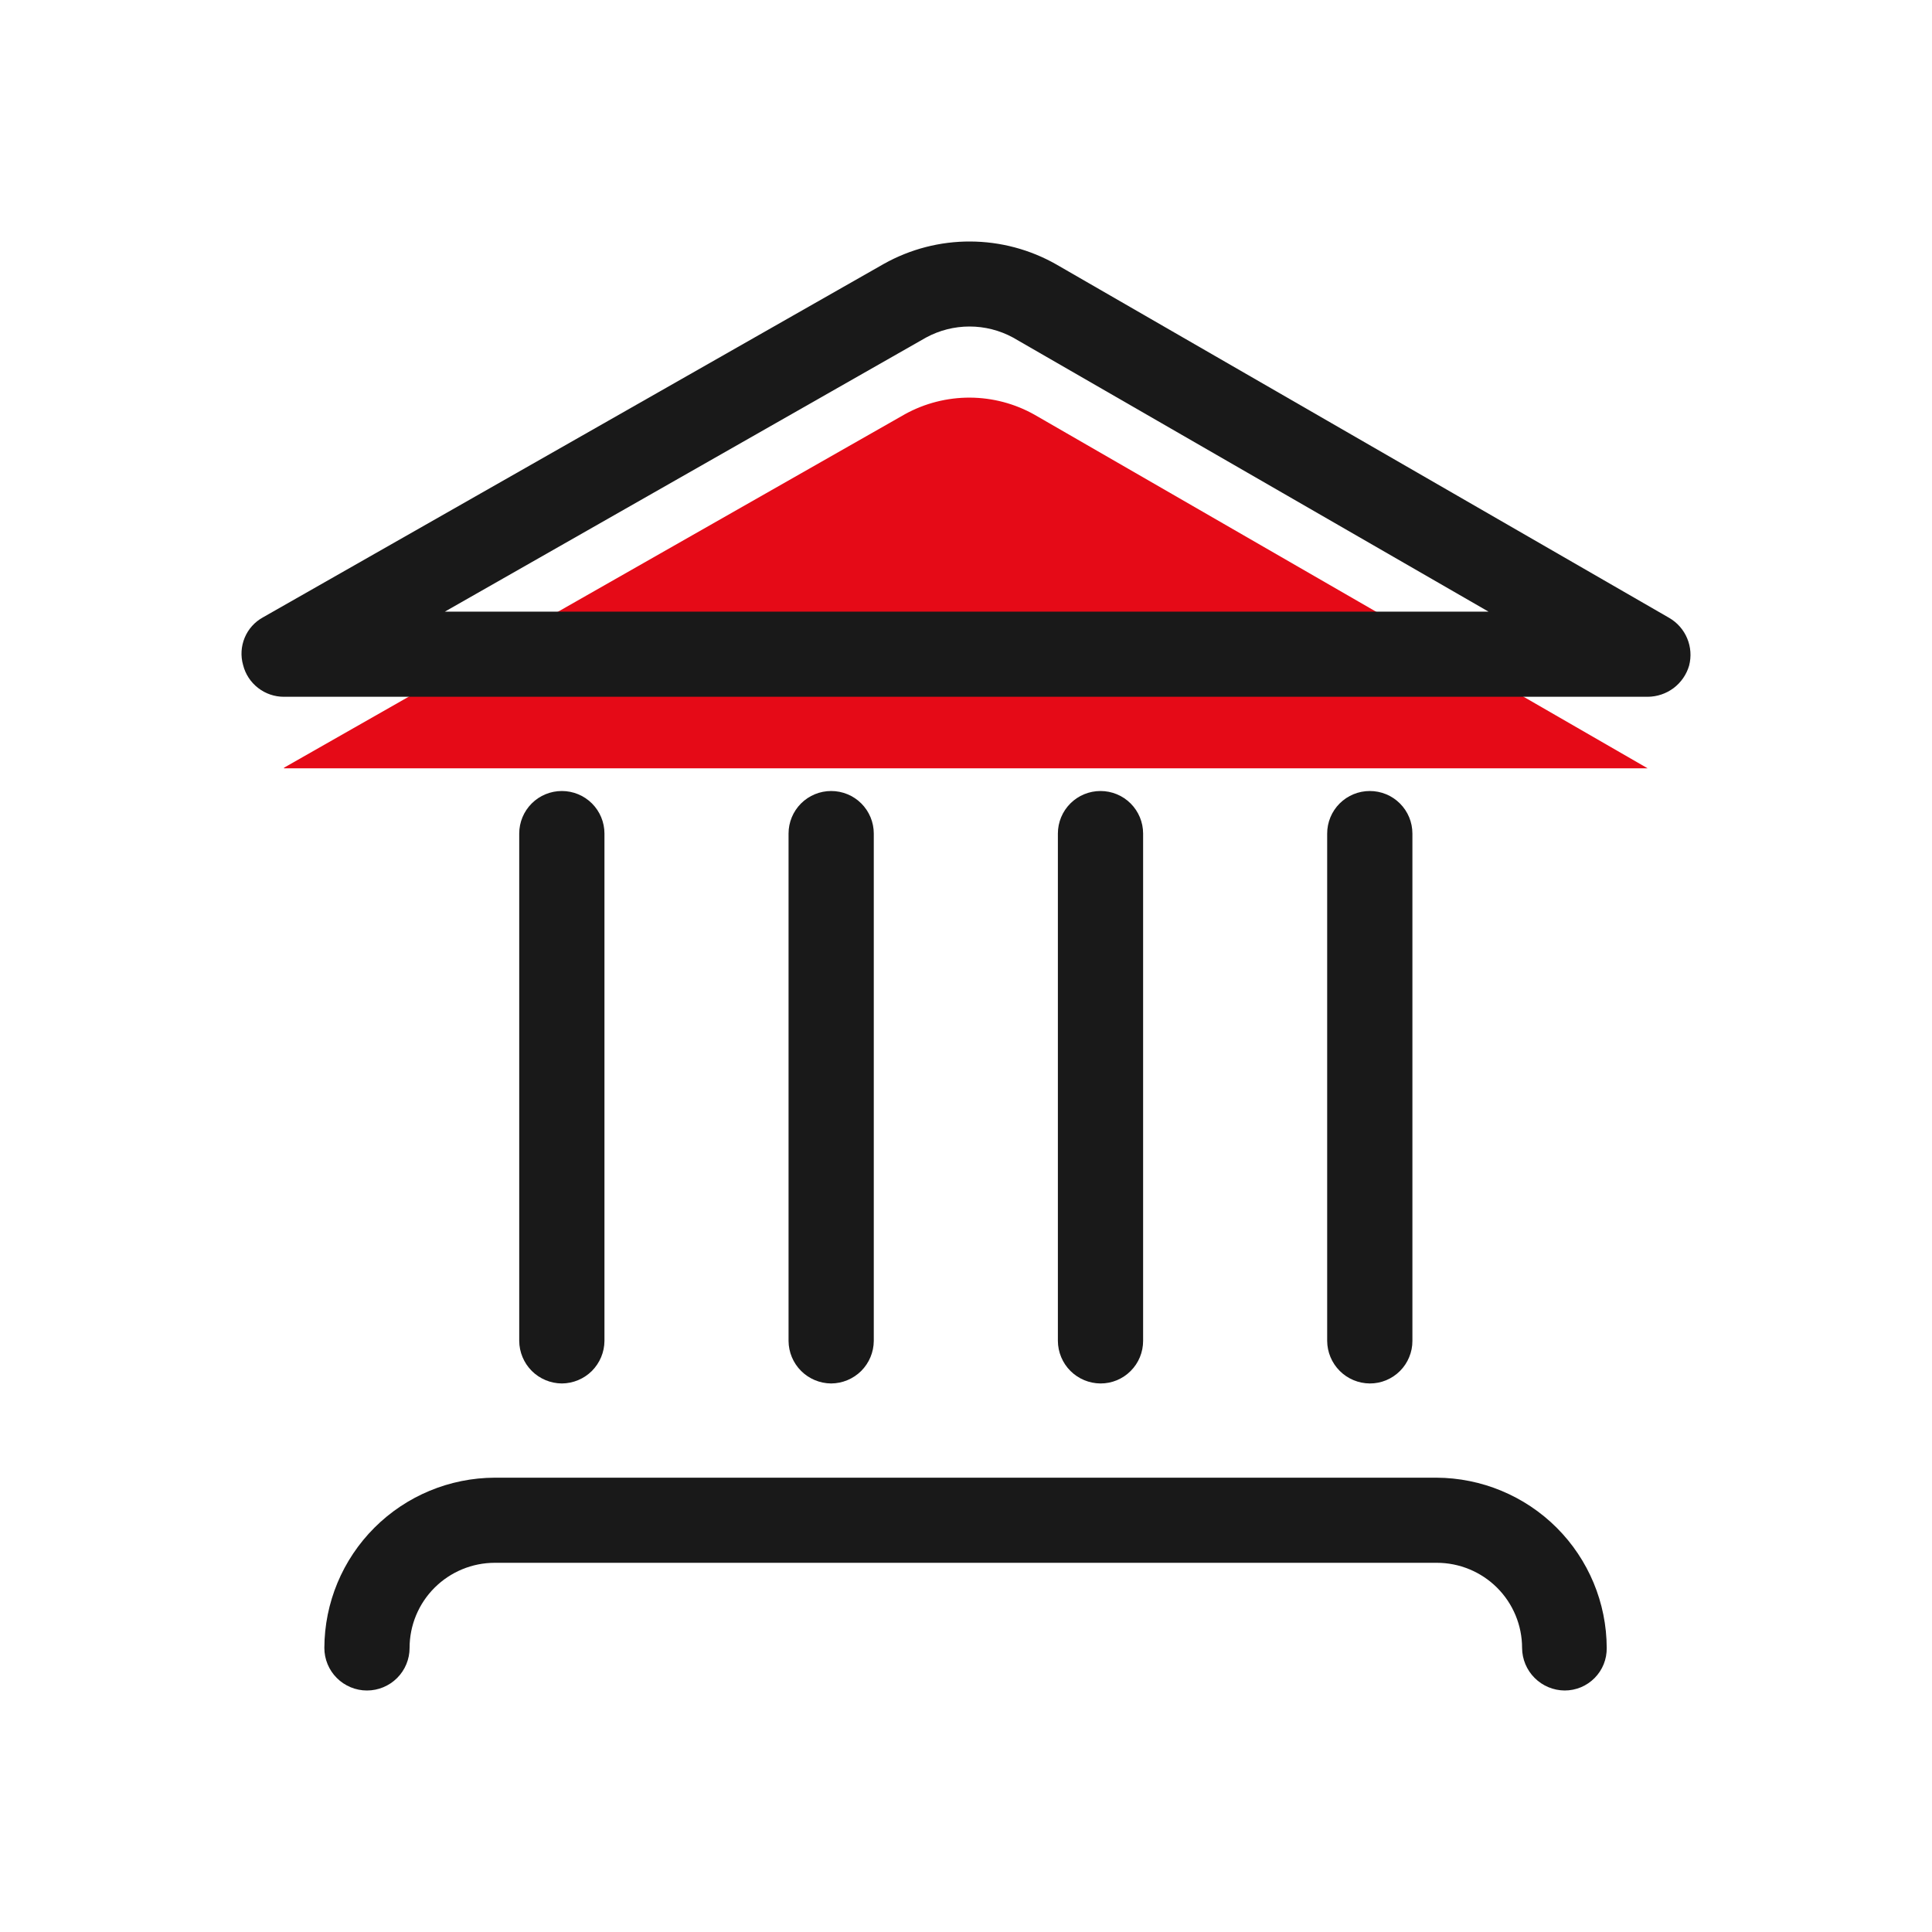
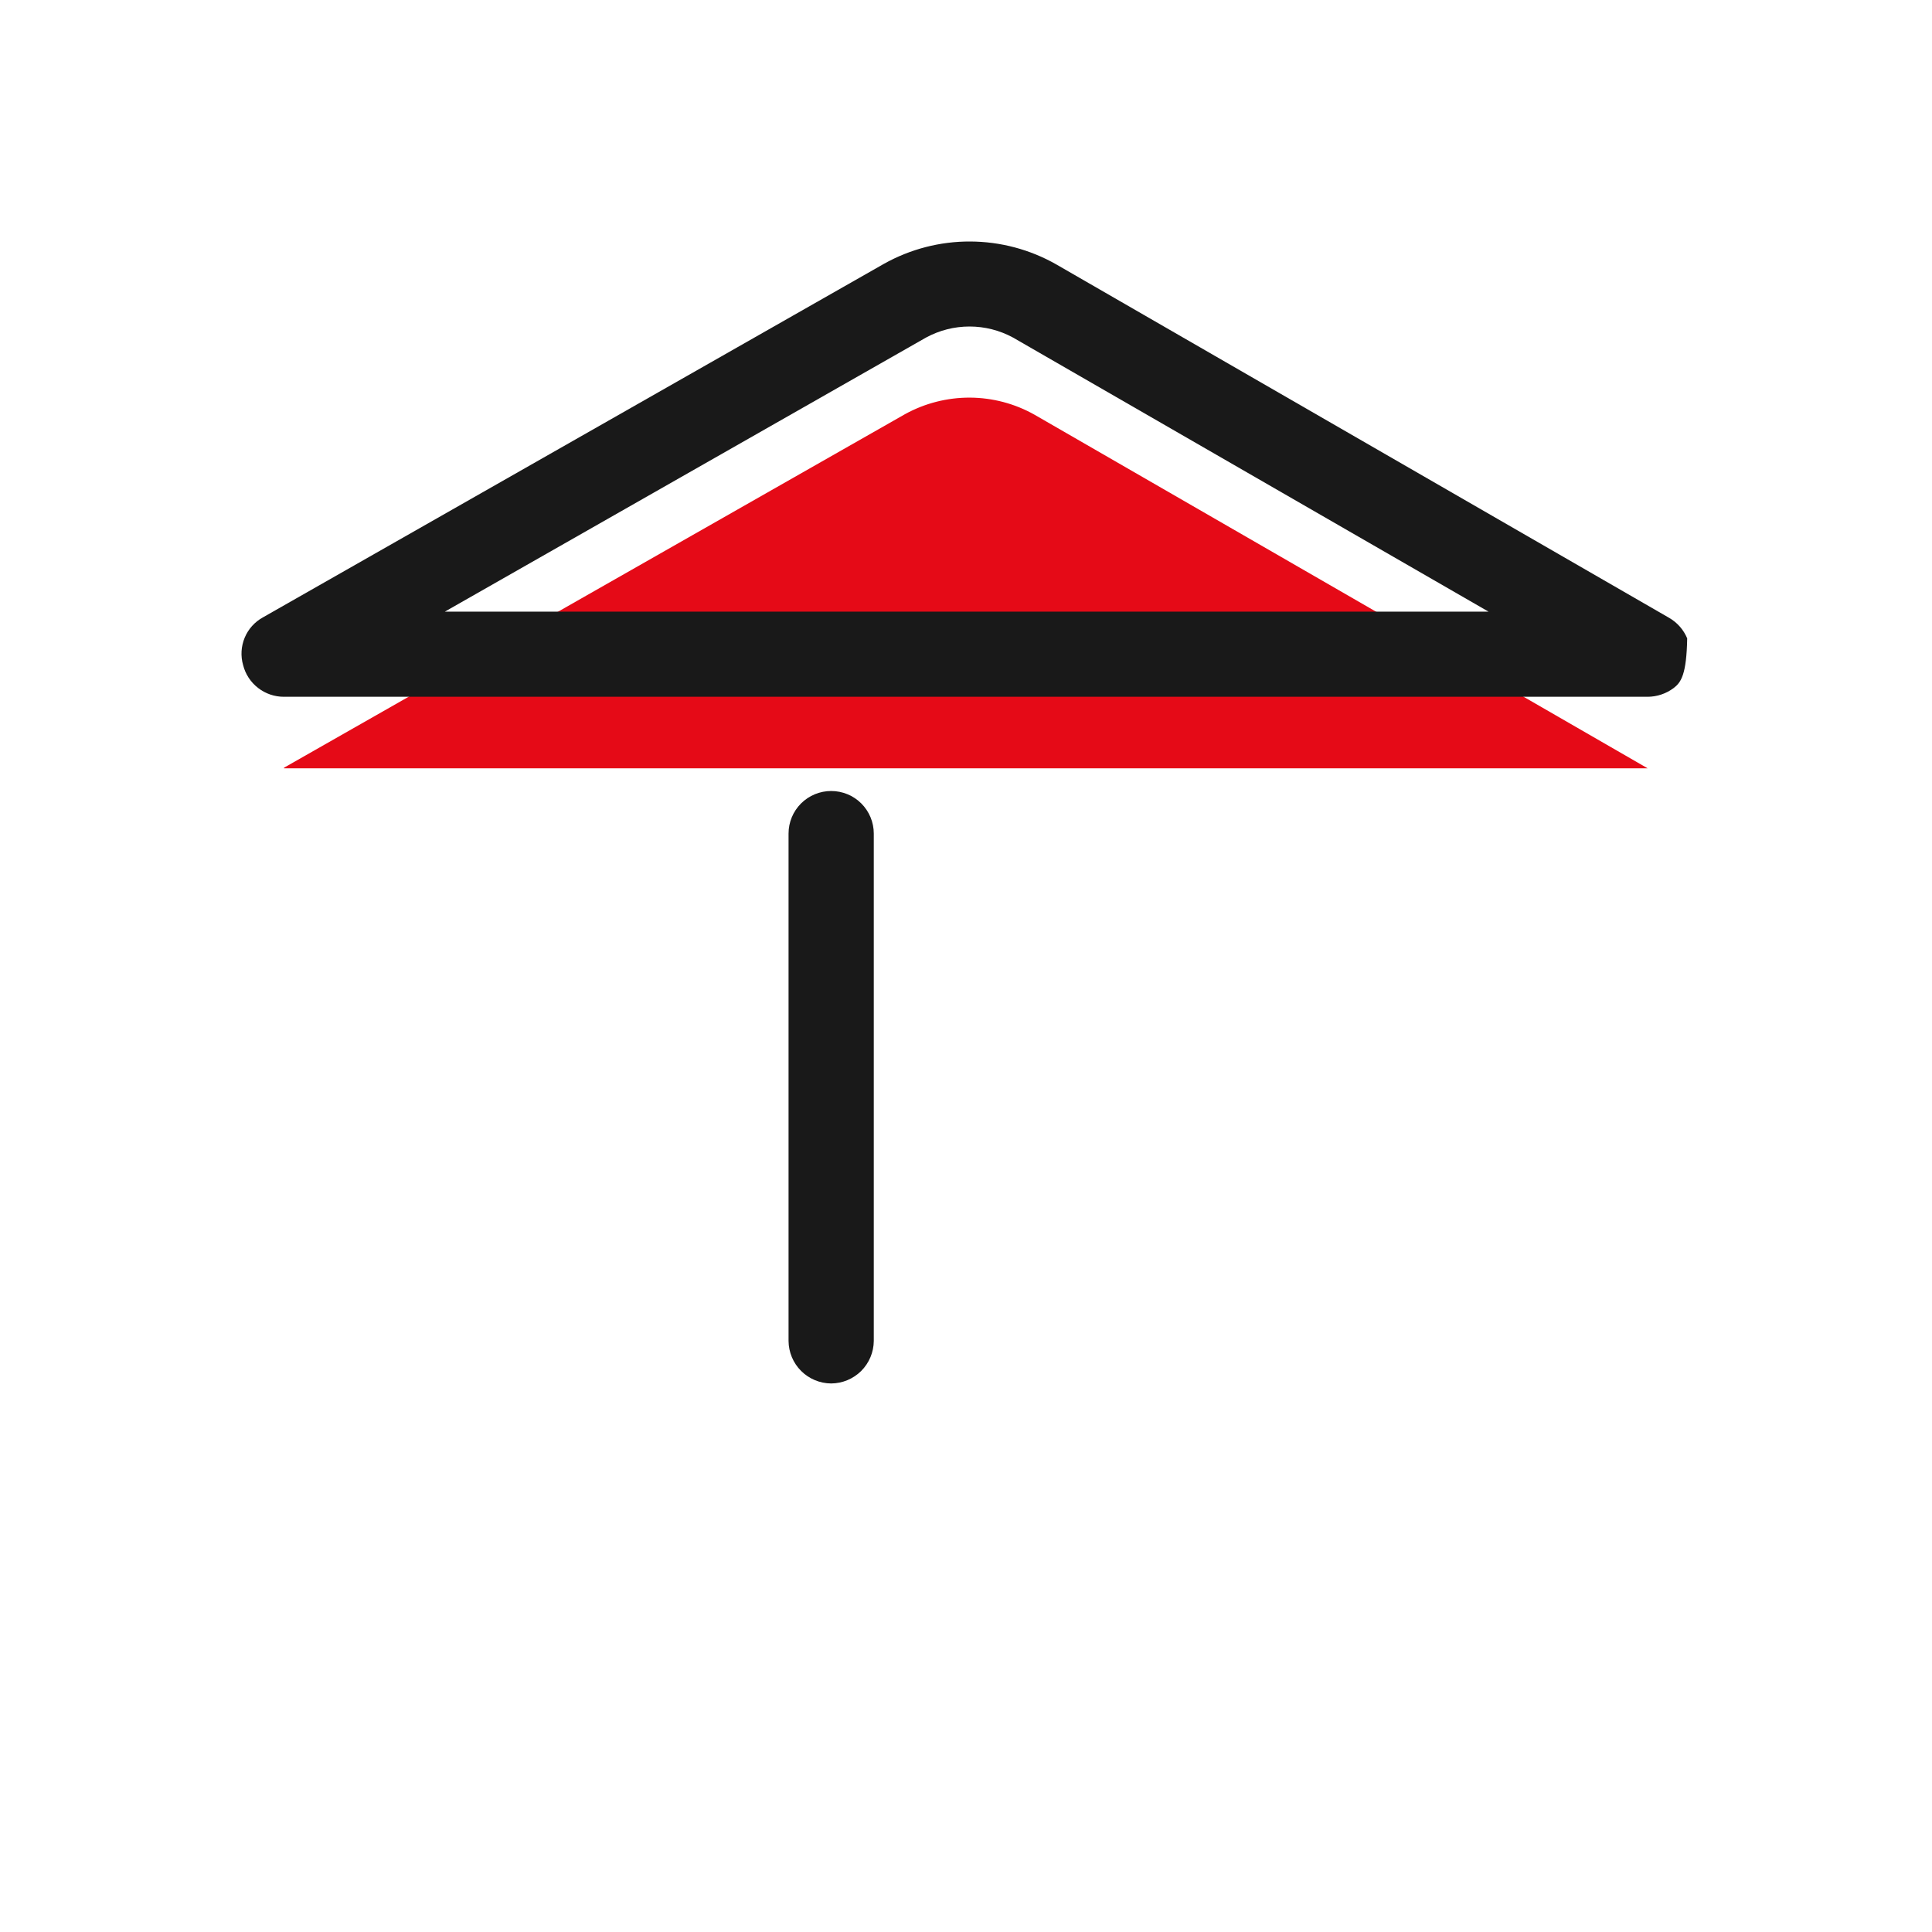
<svg xmlns="http://www.w3.org/2000/svg" width="52" height="52" viewBox="0 0 52 52" fill="none">
  <path d="M7.644 20.663L24.359 11.147C24.893 10.853 25.494 10.7 26.104 10.702C26.715 10.705 27.314 10.863 27.846 11.163L44.346 20.679H7.644V20.663Z" fill="#E50A17" />
-   <path d="M44.346 18.754H7.644C7.391 18.755 7.145 18.671 6.946 18.516C6.746 18.361 6.604 18.144 6.543 17.899C6.473 17.656 6.489 17.397 6.586 17.163C6.683 16.93 6.857 16.737 7.078 16.616L23.793 7.1C24.502 6.704 25.3 6.497 26.112 6.5C26.924 6.503 27.721 6.714 28.427 7.115L44.928 16.631C45.145 16.757 45.315 16.951 45.411 17.182C45.508 17.414 45.526 17.671 45.463 17.914C45.393 18.156 45.246 18.368 45.045 18.52C44.843 18.671 44.598 18.753 44.346 18.754V18.754ZM11.972 16.463H40.065L27.265 9.085C26.906 8.89 26.503 8.788 26.095 8.788C25.686 8.788 25.284 8.89 24.925 9.085L11.972 16.463Z" fill="#191919" />
-   <path d="M42.114 45.5C41.81 45.498 41.52 45.377 41.305 45.162C41.09 44.948 40.969 44.658 40.967 44.354C40.967 43.747 40.725 43.164 40.295 42.734C39.865 42.305 39.281 42.063 38.673 42.063H13.318C12.709 42.063 12.126 42.305 11.696 42.734C11.265 43.164 11.024 43.747 11.024 44.354C11.024 44.658 10.903 44.95 10.688 45.164C10.473 45.379 10.181 45.5 9.877 45.5C9.573 45.5 9.281 45.379 9.066 45.164C8.851 44.95 8.73 44.658 8.73 44.354C8.734 43.14 9.218 41.977 10.078 41.118C10.937 40.26 12.102 39.776 13.318 39.772H38.658C39.873 39.776 41.038 40.26 41.898 41.118C42.757 41.977 43.242 43.14 43.245 44.354C43.247 44.504 43.22 44.653 43.164 44.792C43.108 44.931 43.025 45.057 42.919 45.164C42.814 45.27 42.689 45.355 42.55 45.413C42.412 45.47 42.264 45.5 42.114 45.5V45.5Z" fill="#191919" />
+   <path d="M44.346 18.754H7.644C7.391 18.755 7.145 18.671 6.946 18.516C6.746 18.361 6.604 18.144 6.543 17.899C6.473 17.656 6.489 17.397 6.586 17.163C6.683 16.93 6.857 16.737 7.078 16.616L23.793 7.1C24.502 6.704 25.3 6.497 26.112 6.5C26.924 6.503 27.721 6.714 28.427 7.115L44.928 16.631C45.145 16.757 45.315 16.951 45.411 17.182C45.393 18.156 45.246 18.368 45.045 18.52C44.843 18.671 44.598 18.753 44.346 18.754V18.754ZM11.972 16.463H40.065L27.265 9.085C26.906 8.89 26.503 8.788 26.095 8.788C25.686 8.788 25.284 8.89 24.925 9.085L11.972 16.463Z" fill="#191919" />
  <path d="M22.371 37.236C22.067 37.234 21.777 37.113 21.562 36.899C21.347 36.684 21.226 36.394 21.224 36.091V22.435C21.224 22.131 21.345 21.84 21.56 21.625C21.775 21.41 22.067 21.29 22.371 21.29C22.675 21.29 22.967 21.41 23.182 21.625C23.397 21.84 23.518 22.131 23.518 22.435V36.091C23.516 36.394 23.394 36.684 23.18 36.899C22.965 37.113 22.674 37.234 22.371 37.236Z" fill="#191919" />
-   <path d="M29.62 37.236C29.316 37.234 29.026 37.113 28.811 36.899C28.596 36.684 28.475 36.394 28.473 36.091V22.435C28.473 22.131 28.594 21.84 28.809 21.625C29.024 21.41 29.316 21.29 29.62 21.29C29.924 21.29 30.216 21.41 30.431 21.625C30.646 21.84 30.767 22.131 30.767 22.435V36.091C30.767 36.241 30.737 36.39 30.68 36.529C30.622 36.669 30.538 36.795 30.431 36.901C30.325 37.008 30.198 37.092 30.059 37.15C29.92 37.207 29.77 37.237 29.62 37.236V37.236Z" fill="#191919" />
-   <path d="M36.868 37.236C36.565 37.234 36.274 37.113 36.06 36.899C35.845 36.684 35.723 36.394 35.721 36.091V22.435C35.721 22.131 35.842 21.84 36.057 21.625C36.273 21.41 36.564 21.29 36.868 21.29C37.173 21.29 37.464 21.41 37.679 21.625C37.895 21.84 38.015 22.131 38.015 22.435V36.091C38.016 36.241 37.986 36.39 37.928 36.529C37.871 36.669 37.786 36.795 37.68 36.901C37.573 37.008 37.447 37.092 37.307 37.15C37.168 37.207 37.019 37.237 36.868 37.236Z" fill="#191919" />
-   <path d="M15.122 37.236C14.819 37.234 14.528 37.113 14.313 36.899C14.099 36.684 13.977 36.394 13.975 36.091V22.435C13.975 22.131 14.096 21.84 14.311 21.625C14.526 21.41 14.818 21.29 15.122 21.29C15.426 21.29 15.718 21.41 15.933 21.625C16.148 21.84 16.269 22.131 16.269 22.435V36.091C16.267 36.394 16.145 36.684 15.931 36.899C15.716 37.113 15.426 37.234 15.122 37.236Z" fill="#191919" />
</svg>